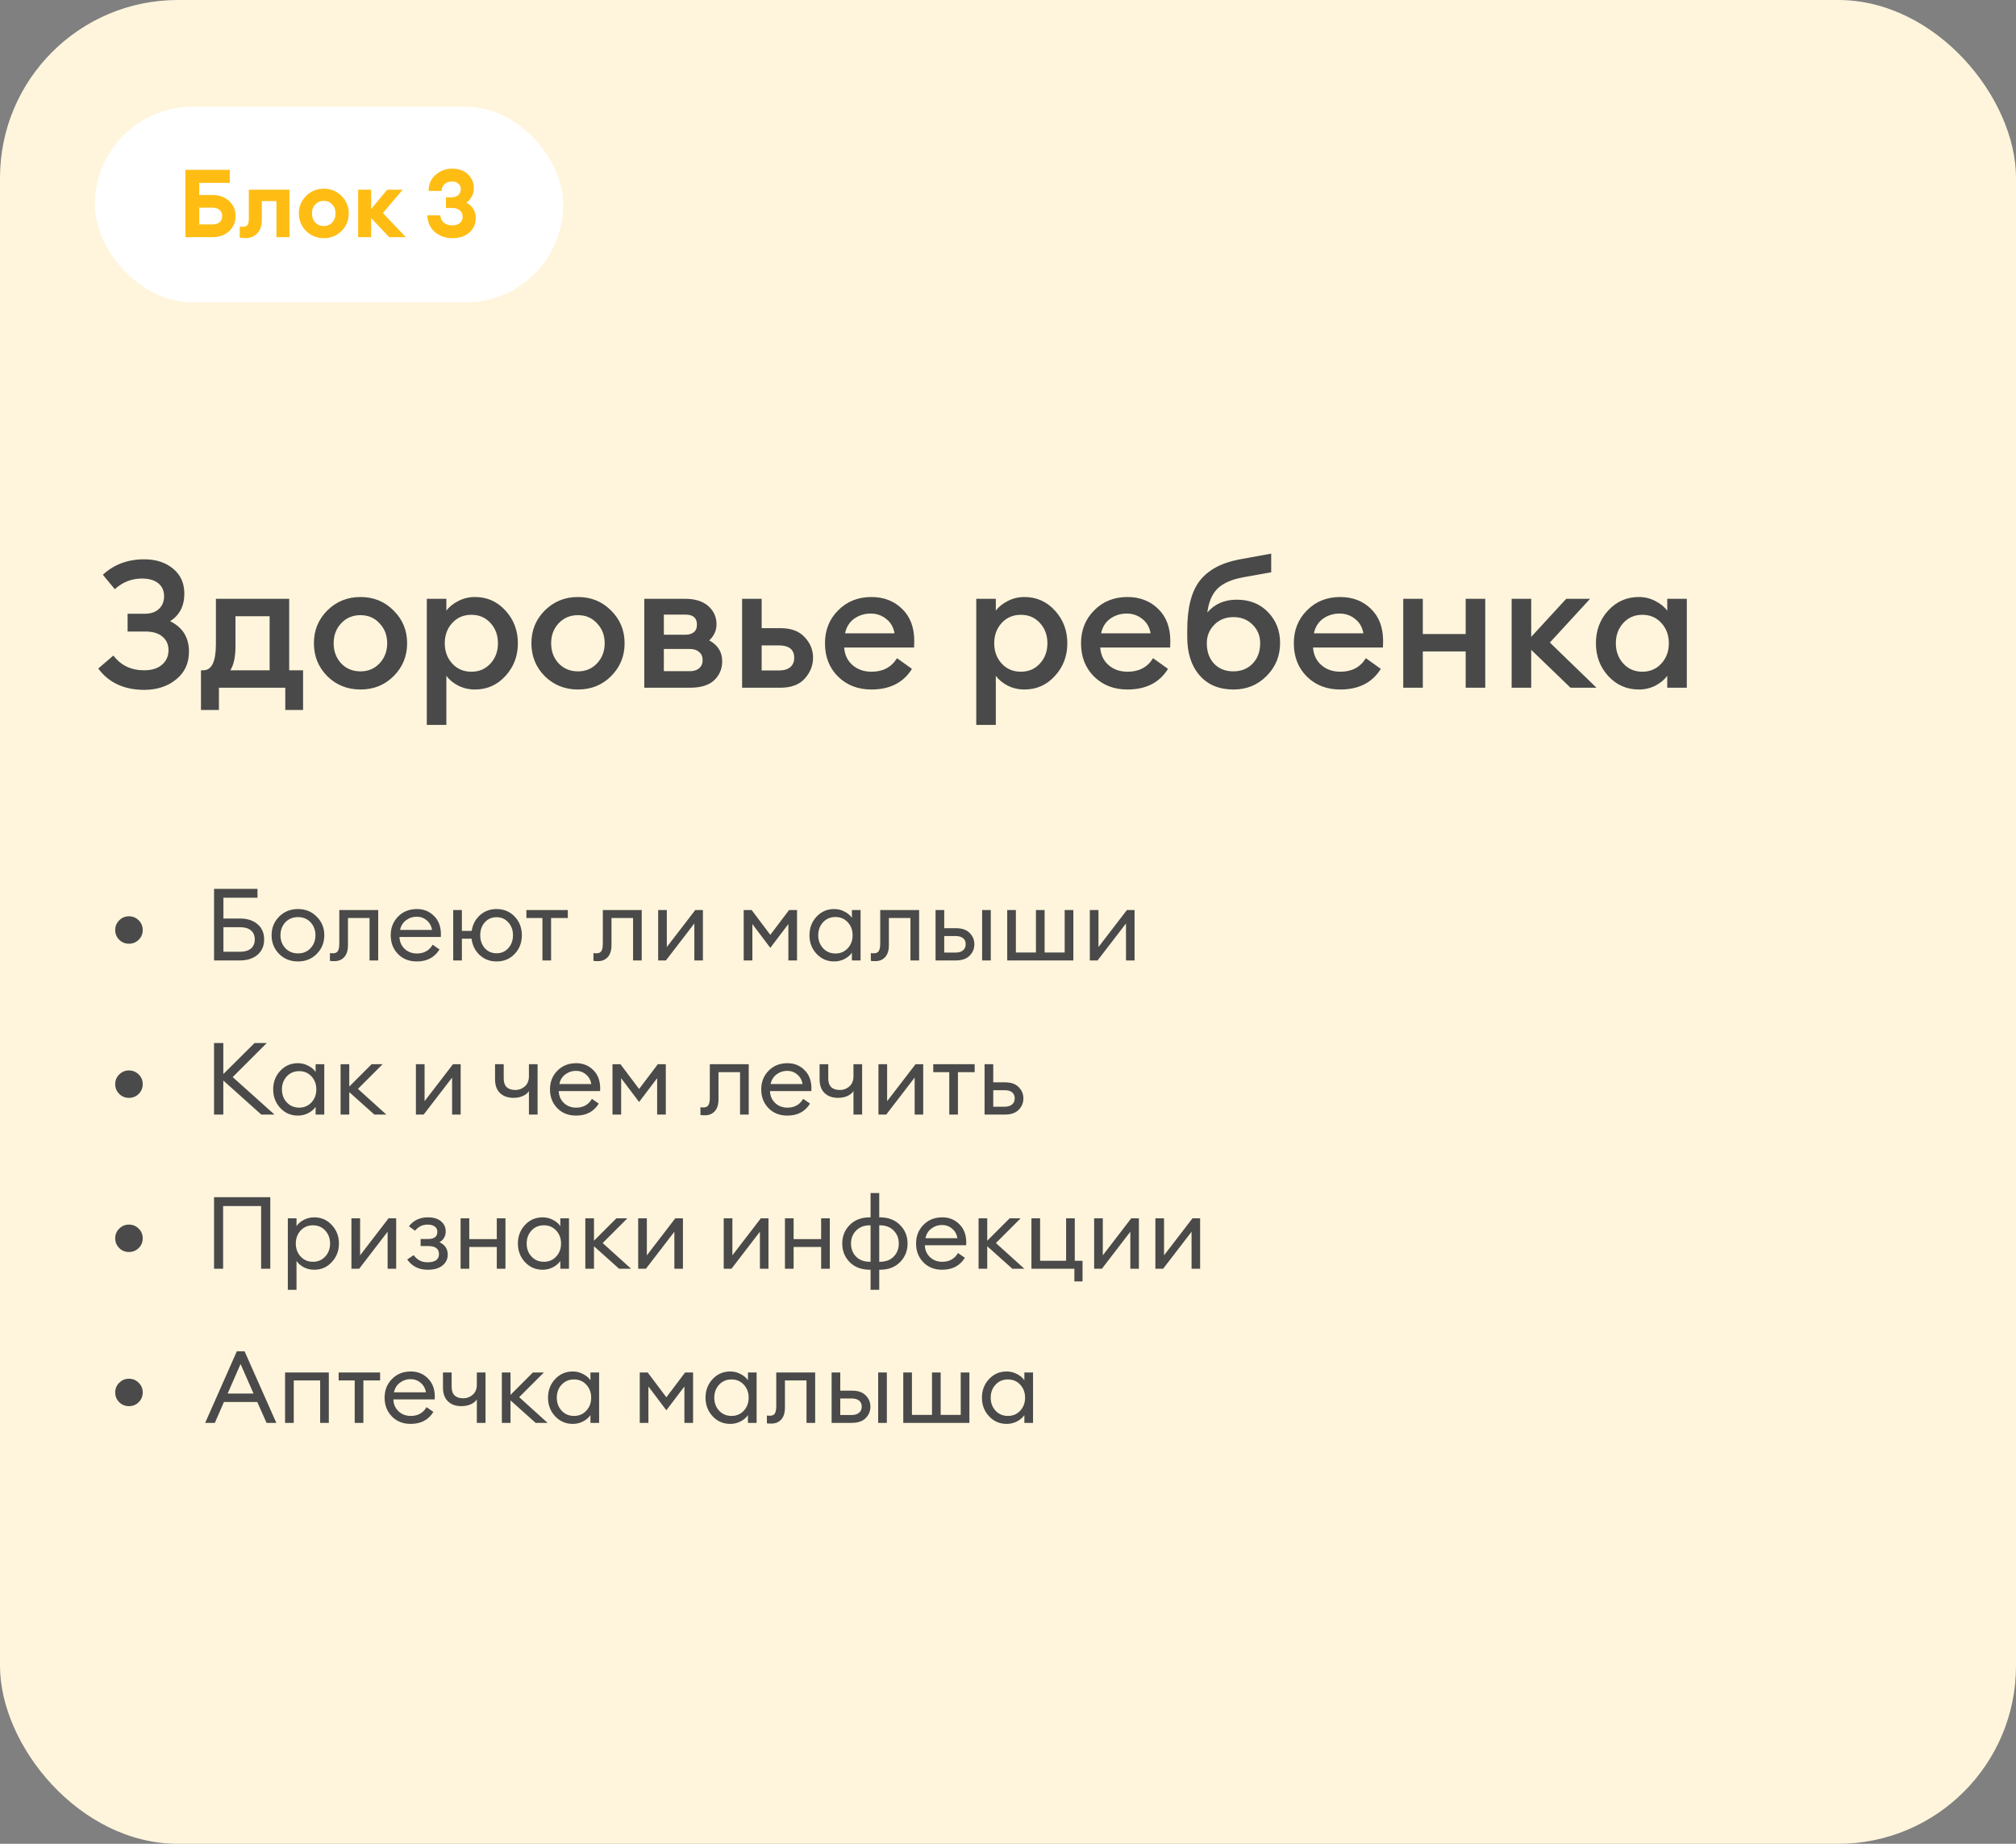
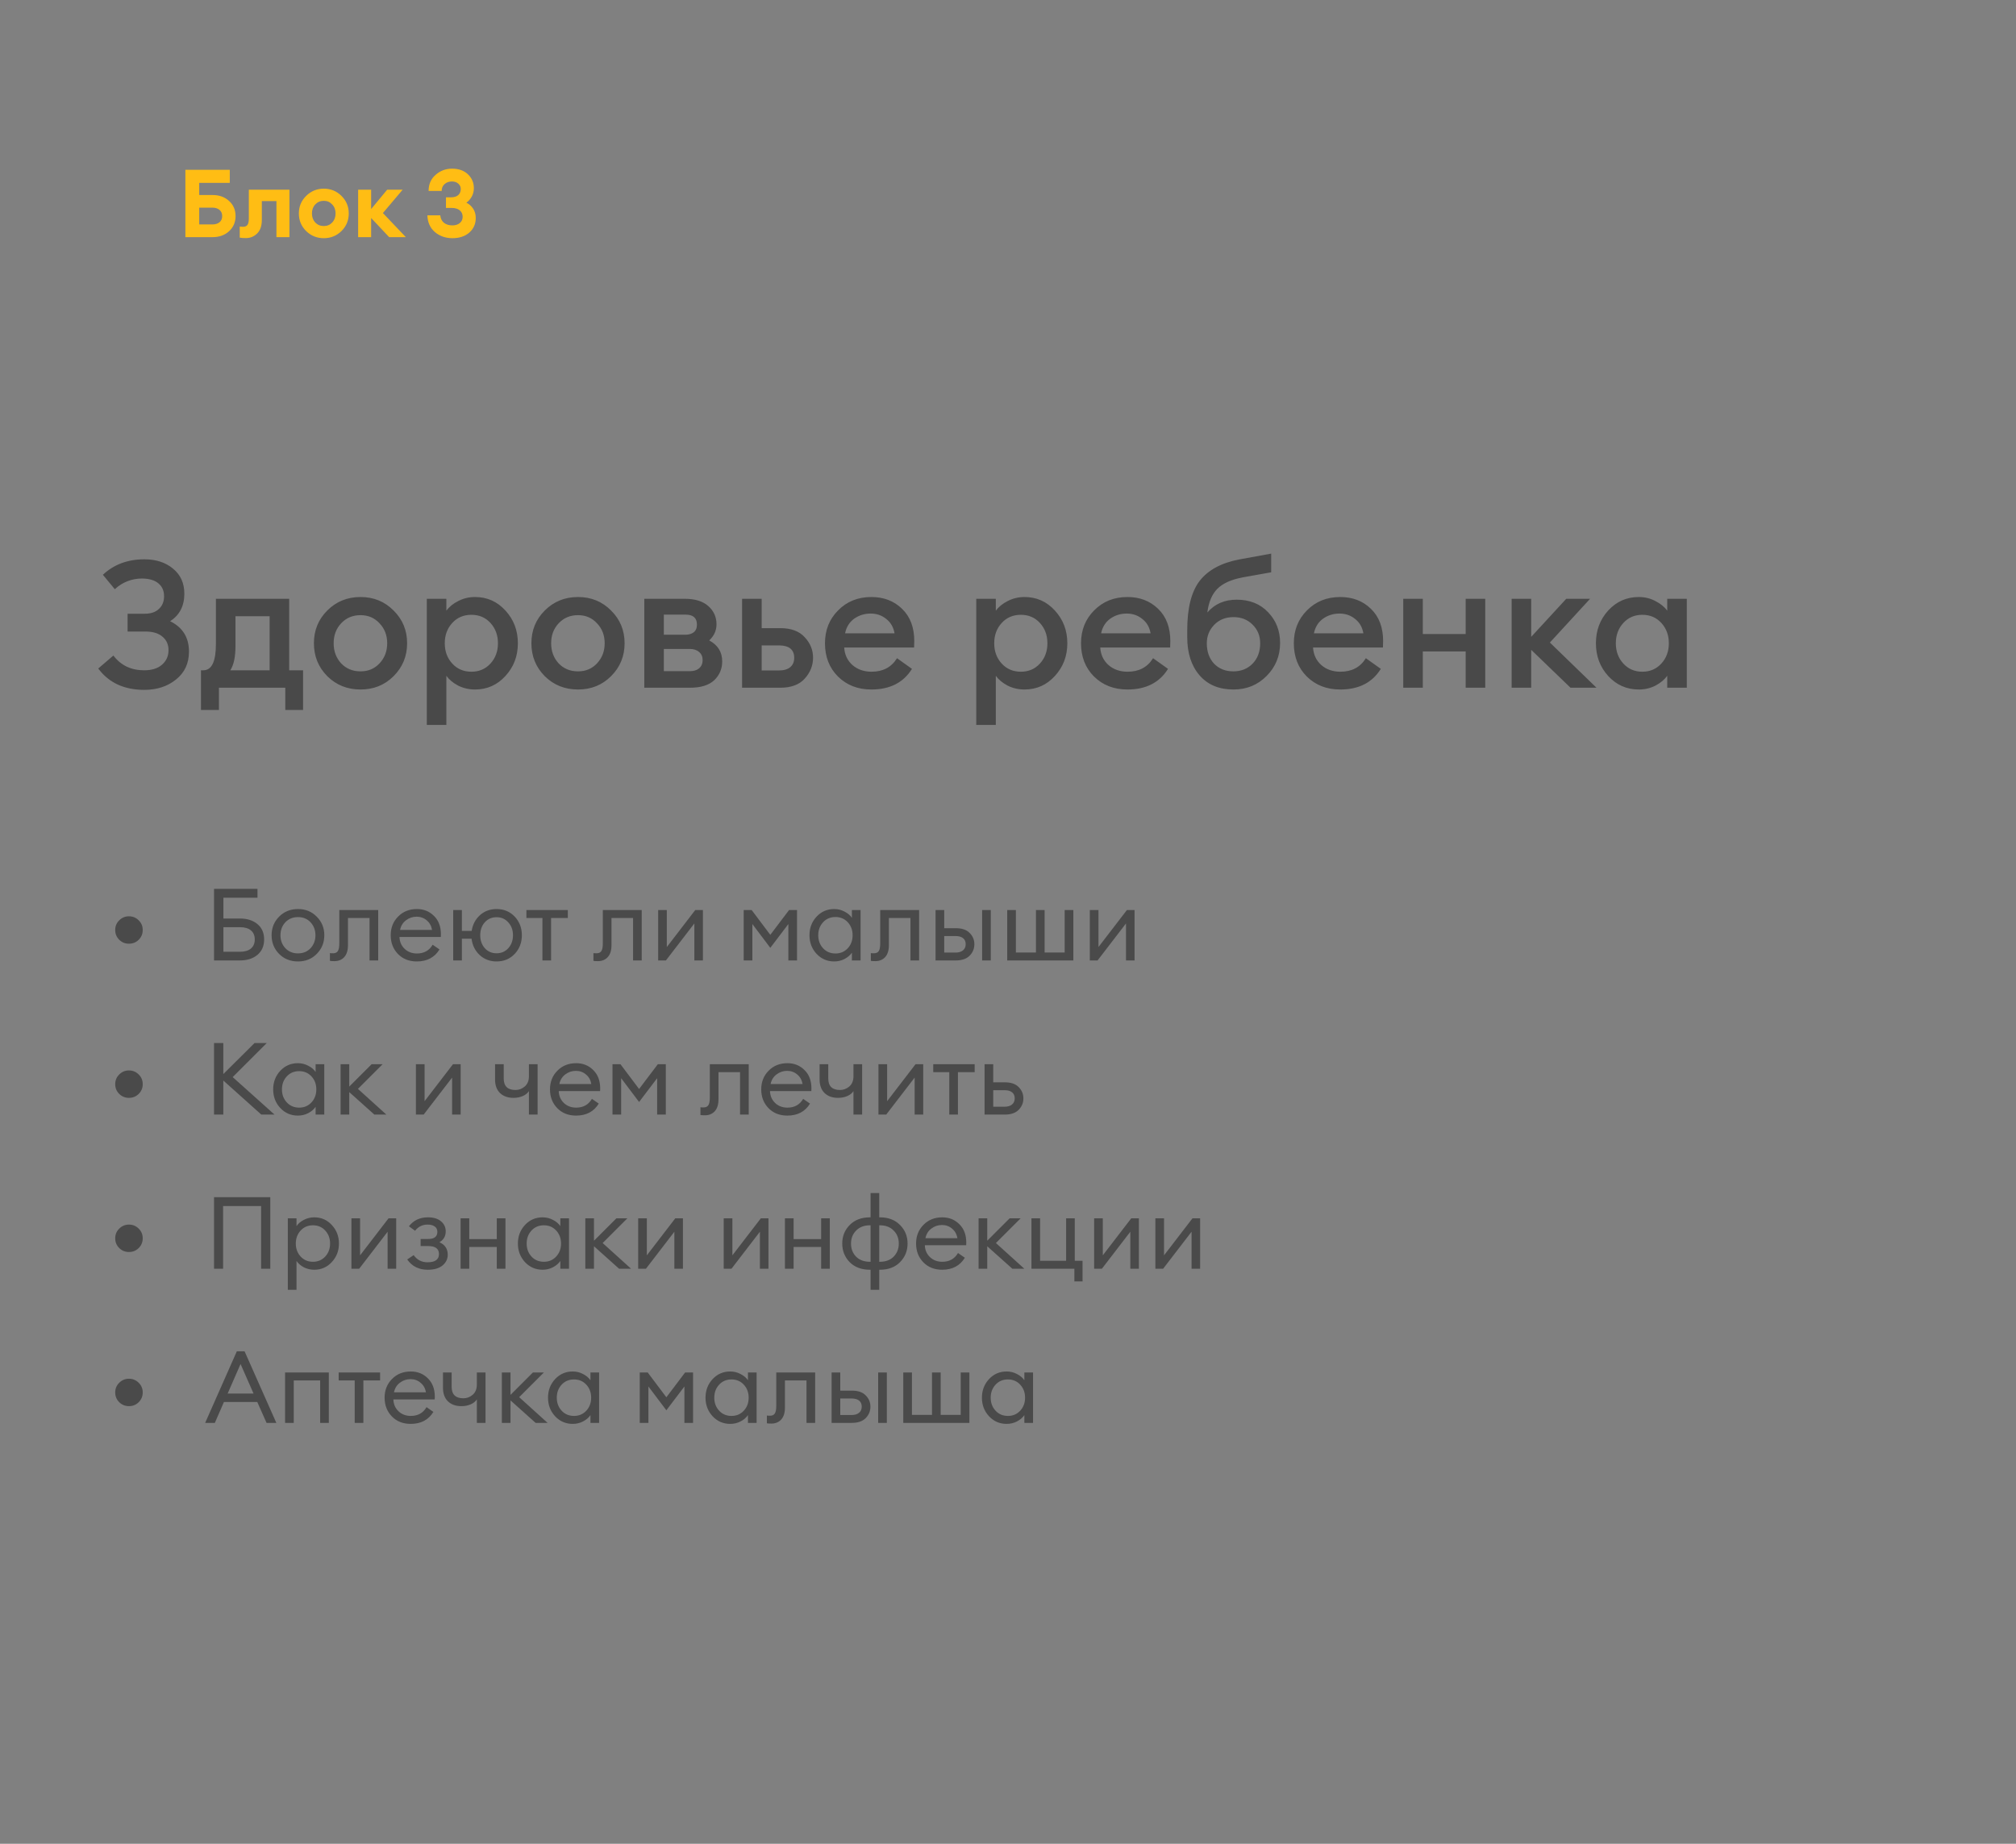
<svg xmlns="http://www.w3.org/2000/svg" width="340" height="311" viewBox="0 0 340 311" fill="none">
  <rect x="0" y="0" width="340" height="311" fill="#808080" stroke="none" />
-   <rect width="340" height="311" rx="30" fill="#FFF5DC" />
  <path d="M19.36 99.38L17.35 96.95C19.21 95.21 21.54 94.34 24.34 94.34C26.32 94.34 27.94 94.87 29.2 95.93C30.46 96.97 31.09 98.37 31.09 100.13C31.09 102.21 30.29 103.76 28.69 104.78C30.81 105.82 31.87 107.53 31.87 109.91C31.87 111.89 31.14 113.46 29.68 114.62C28.24 115.78 26.46 116.36 24.34 116.36C20.94 116.36 18.35 115.16 16.57 112.76L19.12 110.57C20.38 112.23 22.11 113.06 24.31 113.06C25.59 113.06 26.59 112.75 27.31 112.13C28.05 111.49 28.42 110.67 28.42 109.67C28.42 108.71 28.08 107.95 27.4 107.39C26.74 106.81 25.77 106.52 24.49 106.52H21.52V103.52H24.4C25.44 103.52 26.24 103.25 26.8 102.71C27.38 102.17 27.67 101.46 27.67 100.58C27.67 99.66 27.36 98.94 26.74 98.42C26.12 97.88 25.2 97.6 23.98 97.58C22.22 97.58 20.68 98.18 19.36 99.38ZM33.893 113.06H34.283C35.703 113.06 36.413 111.59 36.413 108.65V101H48.773V113.06H51.113V119.75H48.113V116H36.923V119.75H33.893V113.06ZM39.713 103.94V108.98C39.713 110.8 39.423 112.16 38.843 113.06H45.473V103.94H39.713ZM66.381 114.05C64.881 115.55 63.021 116.3 60.801 116.3C58.581 116.3 56.711 115.55 55.191 114.05C53.691 112.53 52.941 110.68 52.941 108.5C52.941 106.32 53.691 104.48 55.191 102.98C56.711 101.46 58.581 100.7 60.801 100.7C63.021 100.7 64.881 101.46 66.381 102.98C67.901 104.48 68.661 106.32 68.661 108.5C68.661 110.68 67.901 112.53 66.381 114.05ZM60.801 113.24C62.101 113.24 63.171 112.79 64.011 111.89C64.871 110.97 65.301 109.84 65.301 108.5C65.301 107.16 64.871 106.04 64.011 105.14C63.171 104.22 62.101 103.76 60.801 103.76C59.481 103.76 58.391 104.22 57.531 105.14C56.691 106.04 56.271 107.16 56.271 108.5C56.271 109.84 56.691 110.97 57.531 111.89C58.391 112.79 59.481 113.24 60.801 113.24ZM75.28 122.27H71.98V101H75.28V103.01C75.74 102.37 76.4 101.83 77.26 101.39C78.14 100.93 79.09 100.7 80.11 100.7C82.15 100.7 83.86 101.46 85.24 102.98C86.64 104.5 87.34 106.34 87.34 108.5C87.34 110.66 86.64 112.5 85.24 114.02C83.86 115.54 82.15 116.3 80.11 116.3C79.09 116.3 78.14 116.08 77.26 115.64C76.4 115.18 75.74 114.63 75.28 113.99V122.27ZM79.51 113.3C80.81 113.3 81.88 112.84 82.72 111.92C83.56 111 83.98 109.86 83.98 108.5C83.98 107.14 83.56 106 82.72 105.08C81.88 104.16 80.81 103.7 79.51 103.7C78.19 103.7 77.11 104.16 76.27 105.08C75.43 106 75.01 107.14 75.01 108.5C75.01 109.86 75.43 111 76.27 111.92C77.11 112.84 78.19 113.3 79.51 113.3ZM103.06 114.05C101.56 115.55 99.701 116.3 97.481 116.3C95.26 116.3 93.391 115.55 91.871 114.05C90.371 112.53 89.621 110.68 89.621 108.5C89.621 106.32 90.371 104.48 91.871 102.98C93.391 101.46 95.26 100.7 97.481 100.7C99.701 100.7 101.56 101.46 103.06 102.98C104.58 104.48 105.34 106.32 105.34 108.5C105.34 110.68 104.58 112.53 103.06 114.05ZM97.481 113.24C98.781 113.24 99.85 112.79 100.69 111.89C101.55 110.97 101.98 109.84 101.98 108.5C101.98 107.16 101.55 106.04 100.69 105.14C99.85 104.22 98.781 103.76 97.481 103.76C96.16 103.76 95.07 104.22 94.21 105.14C93.371 106.04 92.951 107.16 92.951 108.5C92.951 109.84 93.371 110.97 94.21 111.89C95.07 112.79 96.16 113.24 97.481 113.24ZM108.659 116V101H115.499C117.219 101 118.539 101.41 119.459 102.23C120.379 103.05 120.839 104.07 120.839 105.29C120.839 106.35 120.429 107.26 119.609 108.02C121.069 108.8 121.799 109.98 121.799 111.56C121.799 112.82 121.349 113.88 120.449 114.74C119.549 115.58 118.189 116 116.369 116H108.659ZM111.959 113.21H116.339C116.999 113.21 117.519 113.05 117.899 112.73C118.299 112.39 118.499 111.93 118.499 111.35C118.499 110.75 118.299 110.29 117.899 109.97C117.519 109.63 116.999 109.46 116.339 109.46H111.959V113.21ZM111.959 107.06H115.619C116.159 107.06 116.609 106.93 116.969 106.67C117.349 106.39 117.539 105.95 117.539 105.35C117.539 104.23 116.899 103.67 115.619 103.67H111.959V107.06ZM125.154 116V101H128.454V105.95H131.604C133.424 105.95 134.794 106.46 135.714 107.48C136.654 108.48 137.124 109.63 137.124 110.93C137.124 112.25 136.654 113.43 135.714 114.47C134.794 115.49 133.424 116 131.604 116H125.154ZM128.454 108.86V113.09H131.334C132.174 113.09 132.814 112.91 133.254 112.55C133.714 112.17 133.944 111.64 133.944 110.96C133.944 109.56 133.074 108.86 131.334 108.86H128.454ZM146.963 116.3C144.683 116.3 142.803 115.57 141.323 114.11C139.863 112.65 139.133 110.78 139.133 108.5C139.133 106.28 139.873 104.43 141.353 102.95C142.833 101.45 144.703 100.7 146.963 100.7C149.043 100.7 150.763 101.36 152.123 102.68C153.503 104 154.193 105.82 154.193 108.14C154.193 108.54 154.183 108.9 154.163 109.22H142.373C142.453 110.44 142.923 111.43 143.783 112.19C144.643 112.93 145.713 113.3 146.993 113.3C148.913 113.3 150.343 112.54 151.283 111.02L153.803 112.82C152.363 115.14 150.083 116.3 146.963 116.3ZM142.523 106.82H150.863C150.683 105.78 150.213 104.97 149.453 104.39C148.713 103.79 147.843 103.49 146.843 103.49C145.803 103.49 144.873 103.78 144.053 104.36C143.253 104.94 142.743 105.76 142.523 106.82ZM167.946 122.27H164.646V101H167.946V103.01C168.406 102.37 169.066 101.83 169.926 101.39C170.806 100.93 171.756 100.7 172.776 100.7C174.816 100.7 176.526 101.46 177.906 102.98C179.306 104.5 180.006 106.34 180.006 108.5C180.006 110.66 179.306 112.5 177.906 114.02C176.526 115.54 174.816 116.3 172.776 116.3C171.756 116.3 170.806 116.08 169.926 115.64C169.066 115.18 168.406 114.63 167.946 113.99V122.27ZM172.176 113.3C173.476 113.3 174.546 112.84 175.386 111.92C176.226 111 176.646 109.86 176.646 108.5C176.646 107.14 176.226 106 175.386 105.08C174.546 104.16 173.476 103.7 172.176 103.7C170.856 103.7 169.776 104.16 168.936 105.08C168.096 106 167.676 107.14 167.676 108.5C167.676 109.86 168.096 111 168.936 111.92C169.776 112.84 170.856 113.3 172.176 113.3ZM190.146 116.3C187.866 116.3 185.986 115.57 184.506 114.11C183.046 112.65 182.316 110.78 182.316 108.5C182.316 106.28 183.056 104.43 184.536 102.95C186.016 101.45 187.886 100.7 190.146 100.7C192.226 100.7 193.946 101.36 195.306 102.68C196.686 104 197.376 105.82 197.376 108.14C197.376 108.54 197.366 108.9 197.346 109.22H185.556C185.636 110.44 186.106 111.43 186.966 112.19C187.826 112.93 188.896 113.3 190.176 113.3C192.096 113.3 193.526 112.54 194.466 111.02L196.986 112.82C195.546 115.14 193.266 116.3 190.146 116.3ZM185.706 106.82H194.046C193.866 105.78 193.396 104.97 192.636 104.39C191.896 103.79 191.026 103.49 190.026 103.49C188.986 103.49 188.056 103.78 187.236 104.36C186.436 104.94 185.926 105.76 185.706 106.82ZM208.029 116.3C205.589 116.3 203.679 115.5 202.299 113.9C200.919 112.3 200.229 110.16 200.229 107.48V106.28C200.229 102.56 200.929 99.79 202.329 97.97C203.749 96.15 205.959 94.95 208.959 94.37L214.389 93.38V96.53L209.679 97.37C207.719 97.73 206.269 98.37 205.329 99.29C204.409 100.21 203.839 101.55 203.619 103.31C204.859 101.87 206.509 101.15 208.569 101.15C210.769 101.15 212.539 101.86 213.879 103.28C215.219 104.68 215.889 106.4 215.889 108.44C215.889 110.64 215.129 112.5 213.609 114.02C212.109 115.54 210.249 116.3 208.029 116.3ZM204.759 111.95C205.599 112.81 206.679 113.24 207.999 113.24C209.319 113.24 210.399 112.81 211.239 111.95C212.099 111.07 212.529 109.92 212.529 108.5C212.529 107.24 212.099 106.19 211.239 105.35C210.399 104.51 209.329 104.09 208.029 104.09C206.709 104.09 205.629 104.52 204.789 105.38C203.949 106.24 203.529 107.28 203.529 108.5C203.529 109.92 203.939 111.07 204.759 111.95ZM226.035 116.3C223.755 116.3 221.875 115.57 220.395 114.11C218.935 112.65 218.205 110.78 218.205 108.5C218.205 106.28 218.945 104.43 220.425 102.95C221.905 101.45 223.775 100.7 226.035 100.7C228.115 100.7 229.835 101.36 231.195 102.68C232.575 104 233.265 105.82 233.265 108.14C233.265 108.54 233.255 108.9 233.235 109.22H221.445C221.525 110.44 221.995 111.43 222.855 112.19C223.715 112.93 224.785 113.3 226.065 113.3C227.985 113.3 229.415 112.54 230.355 111.02L232.875 112.82C231.435 115.14 229.155 116.3 226.035 116.3ZM221.595 106.82H229.935C229.755 105.78 229.285 104.97 228.525 104.39C227.785 103.79 226.915 103.49 225.915 103.49C224.875 103.49 223.945 103.78 223.125 104.36C222.325 104.94 221.815 105.76 221.595 106.82ZM236.658 116V101H239.958V106.94H247.188V101H250.488V116H247.188V109.88H239.958V116H236.658ZM264.869 116L258.239 109.61V116H254.939V101H258.239V107.42L264.149 101H268.169L261.389 108.38L269.249 116H264.869ZM276.382 116.3C274.342 116.3 272.622 115.54 271.222 114.02C269.842 112.5 269.152 110.66 269.152 108.5C269.152 106.34 269.842 104.5 271.222 102.98C272.622 101.46 274.342 100.7 276.382 100.7C277.402 100.7 278.342 100.93 279.202 101.39C280.062 101.83 280.722 102.37 281.182 103.01V101H284.482V116H281.182V113.99C280.722 114.63 280.062 115.18 279.202 115.64C278.342 116.08 277.402 116.3 276.382 116.3ZM273.772 111.92C274.612 112.84 275.682 113.3 276.982 113.3C278.282 113.3 279.352 112.84 280.192 111.92C281.032 111 281.452 109.86 281.452 108.5C281.452 107.14 281.032 106 280.192 105.08C279.352 104.16 278.282 103.7 276.982 103.7C275.682 103.7 274.612 104.16 273.772 105.08C272.932 106 272.512 107.14 272.512 108.5C272.512 109.86 272.932 111 273.772 111.92Z" fill="#494949" />
-   <rect x="16" y="18" width="79" height="33" rx="16.5" fill="white" />
  <path d="M33.6 32.896H35.856C36.976 32.896 37.899 33.227 38.624 33.888C39.36 34.549 39.728 35.403 39.728 36.448C39.728 37.483 39.36 38.336 38.624 39.008C37.899 39.669 36.976 40 35.856 40H31.264V28.64H38.752V30.848H33.6V32.896ZM37.024 37.488C37.323 37.243 37.472 36.896 37.472 36.448C37.472 36 37.323 35.653 37.024 35.408C36.725 35.152 36.325 35.024 35.824 35.024H33.6V37.856H35.824C36.325 37.856 36.725 37.733 37.024 37.488ZM41.469 40.16C41 40.16 40.653 40.133 40.429 40.08V38.224C40.664 38.245 40.85 38.256 40.989 38.256C41.32 38.256 41.565 38.155 41.725 37.952C41.885 37.739 41.965 37.371 41.965 36.848V32H48.813V40H46.621V33.92H44.157V37.12C44.157 38.112 43.89 38.869 43.357 39.392C42.834 39.904 42.205 40.16 41.469 40.16ZM57.587 38.976C56.766 39.776 55.774 40.176 54.611 40.176C53.448 40.176 52.456 39.776 51.635 38.976C50.814 38.165 50.403 37.173 50.403 36C50.403 34.837 50.814 33.851 51.635 33.04C52.456 32.229 53.448 31.824 54.611 31.824C55.774 31.824 56.766 32.229 57.587 33.04C58.408 33.851 58.819 34.837 58.819 36C58.819 37.173 58.408 38.165 57.587 38.976ZM54.611 38.128C55.176 38.128 55.646 37.931 56.019 37.536C56.403 37.131 56.595 36.619 56.595 36C56.595 35.381 56.403 34.875 56.019 34.48C55.646 34.075 55.176 33.872 54.611 33.872C54.035 33.872 53.555 34.075 53.171 34.48C52.798 34.875 52.611 35.381 52.611 36C52.611 36.619 52.798 37.131 53.171 37.536C53.555 37.931 54.035 38.128 54.611 38.128ZM65.632 40L62.592 36.768V40H60.4V32H62.592V35.264L65.296 32H67.904L64.576 35.936L68.448 40H65.632ZM76.3 40.176C75.158 40.176 74.177 39.835 73.356 39.152C72.545 38.459 72.118 37.515 72.076 36.32H74.252C74.305 36.864 74.513 37.285 74.876 37.584C75.249 37.872 75.724 38.016 76.3 38.016C76.812 38.016 77.222 37.888 77.532 37.632C77.852 37.376 78.017 37.029 78.028 36.592C78.028 36.112 77.862 35.739 77.532 35.472C77.201 35.205 76.748 35.072 76.172 35.072H75.212V33.28H76.076C76.598 33.28 76.998 33.157 77.276 32.912C77.553 32.667 77.697 32.336 77.708 31.92C77.718 31.536 77.58 31.221 77.292 30.976C77.014 30.731 76.662 30.608 76.236 30.608C75.724 30.608 75.302 30.757 74.972 31.056C74.641 31.355 74.481 31.739 74.492 32.208H72.284C72.284 31.077 72.678 30.171 73.468 29.488C74.257 28.795 75.18 28.448 76.236 28.448C77.366 28.448 78.262 28.768 78.924 29.408C79.585 30.037 79.916 30.816 79.916 31.744C79.916 32.267 79.793 32.747 79.548 33.184C79.302 33.611 79.004 33.947 78.652 34.192C79.11 34.405 79.489 34.736 79.788 35.184C80.086 35.632 80.236 36.16 80.236 36.768C80.236 37.771 79.873 38.592 79.148 39.232C78.422 39.861 77.473 40.176 76.3 40.176Z" fill="#FFBD14" />
  <path d="M21.742 159.178C21.107 159.178 20.563 158.957 20.11 158.515C19.657 158.062 19.43 157.512 19.43 156.866C19.43 156.22 19.657 155.676 20.11 155.234C20.563 154.781 21.107 154.554 21.742 154.554C22.388 154.554 22.938 154.781 23.391 155.234C23.844 155.676 24.071 156.22 24.071 156.866C24.071 157.512 23.844 158.062 23.391 158.515C22.938 158.957 22.388 159.178 21.742 159.178ZM37.679 154.928H40.467C41.68 154.928 42.66 155.24 43.408 155.863C44.167 156.486 44.547 157.353 44.547 158.464C44.547 159.563 44.167 160.43 43.408 161.065C42.66 161.688 41.68 162 40.467 162H36.098V149.93H43.425V151.426H37.679V154.928ZM42.966 158.464C42.966 157.795 42.751 157.285 42.32 156.934C41.889 156.571 41.272 156.39 40.467 156.39H37.679V160.538H40.467C41.272 160.538 41.889 160.357 42.32 159.994C42.751 159.631 42.966 159.121 42.966 158.464ZM50.259 162.17C48.979 162.17 47.913 161.745 47.063 160.895C46.225 160.034 45.805 158.985 45.805 157.75C45.805 156.515 46.225 155.472 47.063 154.622C47.913 153.761 48.979 153.33 50.259 153.33C51.529 153.33 52.583 153.761 53.421 154.622C54.271 155.472 54.696 156.515 54.696 157.75C54.696 158.985 54.271 160.034 53.421 160.895C52.583 161.745 51.529 162.17 50.259 162.17ZM48.117 159.926C48.673 160.515 49.387 160.81 50.259 160.81C51.132 160.81 51.84 160.515 52.384 159.926C52.928 159.337 53.2 158.611 53.2 157.75C53.2 156.889 52.928 156.163 52.384 155.574C51.84 154.985 51.132 154.69 50.259 154.69C49.387 154.69 48.673 154.985 48.117 155.574C47.573 156.163 47.301 156.889 47.301 157.75C47.301 158.611 47.573 159.337 48.117 159.926ZM56.407 162.119C56.022 162.119 55.767 162.102 55.642 162.068V160.759C55.721 160.782 55.903 160.793 56.186 160.793C56.538 160.793 56.798 160.674 56.968 160.436C57.138 160.187 57.223 159.75 57.223 159.127V153.5H63.785V162H62.323V154.843H58.685V159.433C58.685 160.306 58.475 160.974 58.056 161.439C57.637 161.892 57.087 162.119 56.407 162.119ZM70.297 162.17C68.993 162.17 67.934 161.751 67.118 160.912C66.302 160.073 65.894 159.019 65.894 157.75C65.894 156.492 66.307 155.444 67.135 154.605C67.962 153.755 69.022 153.33 70.314 153.33C71.458 153.33 72.416 153.715 73.187 154.486C73.969 155.245 74.36 156.282 74.36 157.597C74.36 157.767 74.354 157.914 74.343 158.039H67.373C67.395 158.832 67.679 159.495 68.223 160.028C68.778 160.561 69.475 160.827 70.314 160.827C71.504 160.827 72.388 160.334 72.966 159.348L74.122 160.147C73.294 161.496 72.019 162.17 70.297 162.17ZM67.475 156.849H72.864C72.75 156.169 72.45 155.631 71.963 155.234C71.487 154.826 70.92 154.622 70.263 154.622C69.594 154.622 68.993 154.826 68.461 155.234C67.939 155.631 67.611 156.169 67.475 156.849ZM83.745 162.17C82.623 162.17 81.671 161.807 80.889 161.082C80.118 160.357 79.665 159.439 79.529 158.328H77.897V162H76.435V153.5H77.897V157.019H79.546C79.716 155.942 80.18 155.058 80.94 154.367C81.71 153.676 82.645 153.33 83.745 153.33C84.98 153.33 86 153.755 86.805 154.605C87.609 155.455 88.012 156.503 88.012 157.75C88.012 158.997 87.609 160.045 86.805 160.895C86 161.745 84.98 162.17 83.745 162.17ZM81.756 159.926C82.277 160.504 82.94 160.793 83.745 160.793C84.549 160.793 85.212 160.504 85.734 159.926C86.255 159.337 86.516 158.611 86.516 157.75C86.516 156.889 86.255 156.169 85.734 155.591C85.212 155.002 84.549 154.707 83.745 154.707C82.94 154.707 82.277 154.996 81.756 155.574C81.246 156.152 80.991 156.877 80.991 157.75C80.991 158.611 81.246 159.337 81.756 159.926ZM91.48 162V154.843H88.777V153.5H95.764V154.843H92.942V162H91.48ZM100.85 162.119C100.464 162.119 100.209 162.102 100.085 162.068V160.759C100.164 160.782 100.345 160.793 100.629 160.793C100.98 160.793 101.241 160.674 101.411 160.436C101.581 160.187 101.666 159.75 101.666 159.127V153.5H108.228V162H106.766V154.843H103.128V159.433C103.128 160.306 102.918 160.974 102.499 161.439C102.079 161.892 101.53 162.119 100.85 162.119ZM112.308 162H110.999V153.5H112.461V159.739L117.255 153.5H118.547V162H117.102V155.761L112.308 162ZM125.426 153.5H126.769L129.914 157.682L133.076 153.5H134.419V162H132.957V155.863L129.914 159.875L126.888 155.863V162H125.426V153.5ZM140.682 162.17C139.503 162.17 138.511 161.739 137.707 160.878C136.913 160.017 136.517 158.974 136.517 157.75C136.517 156.526 136.913 155.483 137.707 154.622C138.511 153.761 139.503 153.33 140.682 153.33C141.305 153.33 141.883 153.472 142.416 153.755C142.96 154.027 143.379 154.378 143.674 154.809V153.5H145.136V162H143.674V160.691C143.379 161.122 142.96 161.479 142.416 161.762C141.883 162.034 141.305 162.17 140.682 162.17ZM140.903 160.827C141.741 160.827 142.433 160.532 142.977 159.943C143.521 159.354 143.793 158.623 143.793 157.75C143.793 156.877 143.521 156.146 142.977 155.557C142.433 154.968 141.741 154.673 140.903 154.673C140.053 154.673 139.356 154.968 138.812 155.557C138.268 156.146 137.996 156.877 137.996 157.75C137.996 158.623 138.268 159.354 138.812 159.943C139.356 160.532 140.053 160.827 140.903 160.827ZM147.633 162.119C147.247 162.119 146.992 162.102 146.868 162.068V160.759C146.947 160.782 147.128 160.793 147.412 160.793C147.763 160.793 148.024 160.674 148.194 160.436C148.364 160.187 148.449 159.75 148.449 159.127V153.5H155.011V162H153.549V154.843H149.911V159.433C149.911 160.306 149.701 160.974 149.282 161.439C148.862 161.892 148.313 162.119 147.633 162.119ZM165.636 162V153.5H167.098V162H165.636ZM157.782 162V153.5H159.244V156.56H161.216C162.236 156.56 163.007 156.826 163.528 157.359C164.061 157.892 164.327 158.526 164.327 159.263C164.327 160.011 164.061 160.657 163.528 161.201C162.996 161.734 162.219 162 161.199 162H157.782ZM159.244 157.886V160.674H161.148C161.692 160.674 162.112 160.549 162.406 160.3C162.712 160.051 162.865 159.705 162.865 159.263C162.865 158.821 162.718 158.481 162.423 158.243C162.129 158.005 161.709 157.886 161.165 157.886H159.244ZM169.868 162V153.5H171.33V160.657H174.713V153.5H176.175V160.657H179.558V153.5H181.02V162H169.868ZM185.106 162H183.797V153.5H185.259V159.739L190.053 153.5H191.345V162H189.9V155.761L185.106 162ZM21.742 185.178C21.107 185.178 20.563 184.957 20.11 184.515C19.657 184.062 19.43 183.512 19.43 182.866C19.43 182.22 19.657 181.676 20.11 181.234C20.563 180.781 21.107 180.554 21.742 180.554C22.388 180.554 22.938 180.781 23.391 181.234C23.844 181.676 24.071 182.22 24.071 182.866C24.071 183.512 23.844 184.062 23.391 184.515C22.938 184.957 22.388 185.178 21.742 185.178ZM44.071 188L37.662 182.254V188H36.098V175.93H37.662V181.166L42.932 175.93H44.989L39.243 181.676L46.298 188H44.071ZM50.236 188.17C49.058 188.17 48.066 187.739 47.261 186.878C46.468 186.017 46.071 184.974 46.071 183.75C46.071 182.526 46.468 181.483 47.261 180.622C48.066 179.761 49.058 179.33 50.236 179.33C50.86 179.33 51.438 179.472 51.97 179.755C52.514 180.027 52.934 180.378 53.228 180.809V179.5H54.69V188H53.228V186.691C52.934 187.122 52.514 187.479 51.97 187.762C51.438 188.034 50.86 188.17 50.236 188.17ZM50.457 186.827C51.296 186.827 51.987 186.532 52.531 185.943C53.075 185.354 53.347 184.623 53.347 183.75C53.347 182.877 53.075 182.146 52.531 181.557C51.987 180.968 51.296 180.673 50.457 180.673C49.607 180.673 48.91 180.968 48.366 181.557C47.822 182.146 47.55 182.877 47.55 183.75C47.55 184.623 47.822 185.354 48.366 185.943C48.91 186.532 49.607 186.827 50.457 186.827ZM63.137 188L58.904 184.209V188H57.442V179.5H58.904V183.274L62.678 179.5H64.531L60.366 183.665L65.16 188H63.137ZM71.452 188H70.143V179.5H71.605V185.739L76.399 179.5H77.691V188H76.246V181.761L71.452 188ZM90.665 188H89.203V184.039C88.976 184.39 88.63 184.668 88.165 184.872C87.701 185.076 87.18 185.178 86.602 185.178C85.65 185.178 84.89 184.906 84.323 184.362C83.768 183.818 83.49 183.053 83.49 182.067V179.5H84.953V181.914C84.953 183.206 85.615 183.852 86.942 183.852C87.519 183.852 88.041 183.654 88.505 183.257C88.97 182.849 89.203 182.277 89.203 181.54V179.5H90.665V188ZM97.158 188.17C95.855 188.17 94.795 187.751 93.979 186.912C93.163 186.073 92.755 185.019 92.755 183.75C92.755 182.492 93.169 181.444 93.996 180.605C94.823 179.755 95.883 179.33 97.175 179.33C98.32 179.33 99.277 179.715 100.048 180.486C100.83 181.245 101.221 182.282 101.221 183.597C101.221 183.767 101.215 183.914 101.204 184.039H94.234C94.257 184.832 94.54 185.495 95.084 186.028C95.639 186.561 96.336 186.827 97.175 186.827C98.365 186.827 99.249 186.334 99.827 185.348L100.983 186.147C100.156 187.496 98.881 188.17 97.158 188.17ZM94.336 182.849H99.725C99.612 182.169 99.311 181.631 98.824 181.234C98.348 180.826 97.781 180.622 97.124 180.622C96.455 180.622 95.855 180.826 95.322 181.234C94.801 181.631 94.472 182.169 94.336 182.849ZM103.296 179.5H104.639L107.784 183.682L110.946 179.5H112.289V188H110.827V181.863L107.784 185.875L104.758 181.863V188H103.296V179.5ZM118.895 188.119C118.51 188.119 118.255 188.102 118.13 188.068V186.759C118.21 186.782 118.391 186.793 118.674 186.793C119.026 186.793 119.286 186.674 119.456 186.436C119.626 186.187 119.711 185.75 119.711 185.127V179.5H126.273V188H124.811V180.843H121.173V185.433C121.173 186.306 120.964 186.974 120.544 187.439C120.125 187.892 119.575 188.119 118.895 188.119ZM132.785 188.17C131.482 188.17 130.422 187.751 129.606 186.912C128.79 186.073 128.382 185.019 128.382 183.75C128.382 182.492 128.796 181.444 129.623 180.605C130.45 179.755 131.51 179.33 132.802 179.33C133.947 179.33 134.904 179.715 135.675 180.486C136.457 181.245 136.848 182.282 136.848 183.597C136.848 183.767 136.842 183.914 136.831 184.039H129.861C129.884 184.832 130.167 185.495 130.711 186.028C131.266 186.561 131.963 186.827 132.802 186.827C133.992 186.827 134.876 186.334 135.454 185.348L136.61 186.147C135.783 187.496 134.508 188.17 132.785 188.17ZM129.963 182.849H135.352C135.239 182.169 134.938 181.631 134.451 181.234C133.975 180.826 133.408 180.622 132.751 180.622C132.082 180.622 131.482 180.826 130.949 181.234C130.428 181.631 130.099 182.169 129.963 182.849ZM145.4 188H143.938V184.039C143.711 184.39 143.366 184.668 142.901 184.872C142.436 185.076 141.915 185.178 141.337 185.178C140.385 185.178 139.626 184.906 139.059 184.362C138.504 183.818 138.226 183.053 138.226 182.067V179.5H139.688V181.914C139.688 183.206 140.351 183.852 141.677 183.852C142.255 183.852 142.776 183.654 143.241 183.257C143.706 182.849 143.938 182.277 143.938 181.54V179.5H145.4V188ZM149.462 188H148.153V179.5H149.615V185.739L154.409 179.5H155.701V188H154.256V181.761L149.462 188ZM160.095 188V180.843H157.392V179.5H164.379V180.843H161.557V188H160.095ZM166.05 188V179.5H167.512V182.56H169.484C170.504 182.56 171.275 182.826 171.796 183.359C172.329 183.892 172.595 184.526 172.595 185.263C172.595 186.011 172.329 186.657 171.796 187.201C171.263 187.734 170.487 188 169.467 188H166.05ZM167.512 183.886V186.674H169.416C169.96 186.674 170.379 186.549 170.674 186.3C170.98 186.051 171.133 185.705 171.133 185.263C171.133 184.821 170.986 184.481 170.691 184.243C170.396 184.005 169.977 183.886 169.433 183.886H167.512ZM21.742 211.178C21.107 211.178 20.563 210.957 20.11 210.515C19.657 210.062 19.43 209.512 19.43 208.866C19.43 208.22 19.657 207.676 20.11 207.234C20.563 206.781 21.107 206.554 21.742 206.554C22.388 206.554 22.938 206.781 23.391 207.234C23.844 207.676 24.071 208.22 24.071 208.866C24.071 209.512 23.844 210.062 23.391 210.515C22.938 210.957 22.388 211.178 21.742 211.178ZM44.037 214V203.426H37.628V214H36.098V201.93H45.584V214H44.037ZM50.006 217.553H48.544V205.5H50.006V206.809C50.301 206.378 50.714 206.027 51.247 205.755C51.791 205.472 52.375 205.33 52.998 205.33C54.177 205.33 55.163 205.761 55.956 206.622C56.761 207.483 57.163 208.526 57.163 209.75C57.163 210.974 56.761 212.017 55.956 212.878C55.163 213.739 54.177 214.17 52.998 214.17C52.375 214.17 51.791 214.034 51.247 213.762C50.714 213.479 50.301 213.122 50.006 212.691V217.553ZM50.703 211.943C51.247 212.532 51.938 212.827 52.777 212.827C53.616 212.827 54.307 212.532 54.851 211.943C55.395 211.354 55.667 210.623 55.667 209.75C55.667 208.877 55.395 208.146 54.851 207.557C54.307 206.968 53.616 206.673 52.777 206.673C51.938 206.673 51.247 206.968 50.703 207.557C50.159 208.146 49.887 208.877 49.887 209.75C49.887 210.623 50.159 211.354 50.703 211.943ZM60.578 214H59.269V205.5H60.731V211.739L65.525 205.5H66.817V214H65.372V207.761L60.578 214ZM72.145 214.17C70.637 214.17 69.481 213.592 68.677 212.436L69.765 211.705C70.343 212.51 71.119 212.912 72.094 212.912C73.386 212.912 74.032 212.447 74.032 211.518C74.032 210.623 73.425 210.175 72.213 210.175H70.938V208.985H72.196C73.238 208.985 73.76 208.583 73.76 207.778C73.76 207.381 73.612 207.081 73.318 206.877C73.034 206.662 72.632 206.554 72.111 206.554C71.249 206.554 70.547 206.9 70.003 207.591L68.966 206.843C69.736 205.834 70.807 205.33 72.179 205.33C73.131 205.33 73.867 205.557 74.389 206.01C74.91 206.452 75.171 207.013 75.171 207.693C75.171 208.509 74.819 209.121 74.117 209.529C75.046 209.948 75.511 210.651 75.511 211.637C75.511 212.362 75.216 212.969 74.627 213.456C74.037 213.932 73.21 214.17 72.145 214.17ZM77.68 214V205.5H79.142V209.002H83.783V205.5H85.245V214H83.783V210.328H79.142V214H77.68ZM91.508 214.17C90.329 214.17 89.338 213.739 88.533 212.878C87.74 212.017 87.343 210.974 87.343 209.75C87.343 208.526 87.74 207.483 88.533 206.622C89.338 205.761 90.329 205.33 91.508 205.33C92.131 205.33 92.709 205.472 93.242 205.755C93.786 206.027 94.205 206.378 94.5 206.809V205.5H95.962V214H94.5V212.691C94.205 213.122 93.786 213.479 93.242 213.762C92.709 214.034 92.131 214.17 91.508 214.17ZM91.729 212.827C92.568 212.827 93.259 212.532 93.803 211.943C94.347 211.354 94.619 210.623 94.619 209.75C94.619 208.877 94.347 208.146 93.803 207.557C93.259 206.968 92.568 206.673 91.729 206.673C90.879 206.673 90.182 206.968 89.638 207.557C89.094 208.146 88.822 208.877 88.822 209.75C88.822 210.623 89.094 211.354 89.638 211.943C90.182 212.532 90.879 212.827 91.729 212.827ZM104.409 214L100.176 210.209V214H98.714V205.5H100.176V209.274L103.95 205.5H105.803L101.638 209.665L106.432 214H104.409ZM108.938 214H107.629V205.5H109.091V211.739L113.885 205.5H115.177V214H113.732V207.761L108.938 214ZM123.365 214H122.056V205.5H123.518V211.739L128.312 205.5H129.604V214H128.159V207.761L123.365 214ZM132.382 214V205.5H133.844V209.002H138.485V205.5H139.947V214H138.485V210.328H133.844V214H132.382ZM148.284 217.553H146.822V214.17H146.72C145.292 214.17 144.153 213.745 143.303 212.895C142.464 212.034 142.045 210.985 142.045 209.75C142.045 208.515 142.464 207.472 143.303 206.622C144.153 205.761 145.292 205.33 146.72 205.33H146.822V201.233H148.284V205.33H148.386C149.814 205.33 150.947 205.761 151.786 206.622C152.636 207.472 153.061 208.515 153.061 209.75C153.061 210.985 152.636 212.034 151.786 212.895C150.947 213.745 149.814 214.17 148.386 214.17H148.284V217.553ZM148.386 206.673H148.284V212.827H148.386C149.372 212.827 150.148 212.538 150.715 211.96C151.293 211.371 151.582 210.634 151.582 209.75C151.582 208.866 151.293 208.135 150.715 207.557C150.137 206.968 149.361 206.673 148.386 206.673ZM146.822 212.827V206.673H146.72C145.745 206.673 144.969 206.968 144.391 207.557C143.813 208.135 143.524 208.866 143.524 209.75C143.524 210.634 143.807 211.371 144.374 211.96C144.952 212.538 145.734 212.827 146.72 212.827H146.822ZM158.899 214.17C157.596 214.17 156.536 213.751 155.72 212.912C154.904 212.073 154.496 211.019 154.496 209.75C154.496 208.492 154.91 207.444 155.737 206.605C156.565 205.755 157.624 205.33 158.916 205.33C160.061 205.33 161.019 205.715 161.789 206.486C162.571 207.245 162.962 208.282 162.962 209.597C162.962 209.767 162.957 209.914 162.945 210.039H155.975C155.998 210.832 156.281 211.495 156.825 212.028C157.381 212.561 158.078 212.827 158.916 212.827C160.106 212.827 160.99 212.334 161.568 211.348L162.724 212.147C161.897 213.496 160.622 214.17 158.899 214.17ZM156.077 208.849H161.466C161.353 208.169 161.053 207.631 160.565 207.234C160.089 206.826 159.523 206.622 158.865 206.622C158.197 206.622 157.596 206.826 157.063 207.234C156.542 207.631 156.213 208.169 156.077 208.849ZM170.732 214L166.499 210.209V214H165.037V205.5H166.499V209.274L170.273 205.5H172.126L167.961 209.665L172.755 214H170.732ZM182.571 212.657V216.142H181.194V214H173.952V205.5H175.414V212.657H179.8V205.5H181.262V212.657H182.571ZM185.836 214H184.527V205.5H185.989V211.739L190.783 205.5H192.075V214H190.63V207.761L185.836 214ZM196.163 214H194.854V205.5H196.316V211.739L201.11 205.5H202.402V214H200.957V207.761L196.163 214ZM21.742 237.178C21.107 237.178 20.563 236.957 20.11 236.515C19.657 236.062 19.43 235.512 19.43 234.866C19.43 234.22 19.657 233.676 20.11 233.234C20.563 232.781 21.107 232.554 21.742 232.554C22.388 232.554 22.938 232.781 23.391 233.234C23.844 233.676 24.071 234.22 24.071 234.866C24.071 235.512 23.844 236.062 23.391 236.515C22.938 236.957 22.388 237.178 21.742 237.178ZM34.602 240L39.94 227.93H41.249L46.604 240H44.955L43.391 236.481H37.764L36.234 240H34.602ZM40.569 230.072L38.393 235.053H42.762L40.569 230.072ZM48.079 240V231.5H55.457V240H53.995V232.843H49.541V240H48.079ZM59.821 240V232.843H57.118V231.5H64.105V232.843H61.283V240H59.821ZM69.267 240.17C67.964 240.17 66.904 239.751 66.088 238.912C65.272 238.073 64.864 237.019 64.864 235.75C64.864 234.492 65.278 233.444 66.105 232.605C66.933 231.755 67.992 231.33 69.284 231.33C70.429 231.33 71.387 231.715 72.157 232.486C72.939 233.245 73.33 234.282 73.33 235.597C73.33 235.767 73.325 235.914 73.313 236.039H66.343C66.366 236.832 66.649 237.495 67.193 238.028C67.749 238.561 68.446 238.827 69.284 238.827C70.474 238.827 71.358 238.334 71.936 237.348L73.092 238.147C72.265 239.496 70.99 240.17 69.267 240.17ZM66.445 234.849H71.834C71.721 234.169 71.421 233.631 70.933 233.234C70.457 232.826 69.891 232.622 69.233 232.622C68.565 232.622 67.964 232.826 67.431 233.234C66.91 233.631 66.581 234.169 66.445 234.849ZM81.882 240H80.42V236.039C80.194 236.39 79.848 236.668 79.383 236.872C78.919 237.076 78.397 237.178 77.819 237.178C76.867 237.178 76.108 236.906 75.541 236.362C74.986 235.818 74.708 235.053 74.708 234.067V231.5H76.17V233.914C76.17 235.206 76.833 235.852 78.159 235.852C78.737 235.852 79.259 235.654 79.723 235.257C80.188 234.849 80.42 234.277 80.42 233.54V231.5H81.882V240ZM90.331 240L86.098 236.209V240H84.636V231.5H86.098V235.274L89.872 231.5H91.725L87.56 235.665L92.354 240H90.331ZM96.588 240.17C95.409 240.17 94.418 239.739 93.613 238.878C92.82 238.017 92.423 236.974 92.423 235.75C92.423 234.526 92.82 233.483 93.613 232.622C94.418 231.761 95.409 231.33 96.588 231.33C97.211 231.33 97.789 231.472 98.322 231.755C98.866 232.027 99.285 232.378 99.58 232.809V231.5H101.042V240H99.58V238.691C99.285 239.122 98.866 239.479 98.322 239.762C97.789 240.034 97.211 240.17 96.588 240.17ZM96.809 238.827C97.648 238.827 98.339 238.532 98.883 237.943C99.427 237.354 99.699 236.623 99.699 235.75C99.699 234.877 99.427 234.146 98.883 233.557C98.339 232.968 97.648 232.673 96.809 232.673C95.959 232.673 95.262 232.968 94.718 233.557C94.174 234.146 93.902 234.877 93.902 235.75C93.902 236.623 94.174 237.354 94.718 237.943C95.262 238.532 95.959 238.827 96.809 238.827ZM107.895 231.5H109.238L112.383 235.682L115.545 231.5H116.888V240H115.426V233.863L112.383 237.875L109.357 233.863V240H107.895V231.5ZM123.15 240.17C121.972 240.17 120.98 239.739 120.175 238.878C119.382 238.017 118.985 236.974 118.985 235.75C118.985 234.526 119.382 233.483 120.175 232.622C120.98 231.761 121.972 231.33 123.15 231.33C123.774 231.33 124.352 231.472 124.884 231.755C125.428 232.027 125.848 232.378 126.142 232.809V231.5H127.604V240H126.142V238.691C125.848 239.122 125.428 239.479 124.884 239.762C124.352 240.034 123.774 240.17 123.15 240.17ZM123.371 238.827C124.21 238.827 124.901 238.532 125.445 237.943C125.989 237.354 126.261 236.623 126.261 235.75C126.261 234.877 125.989 234.146 125.445 233.557C124.901 232.968 124.21 232.673 123.371 232.673C122.521 232.673 121.824 232.968 121.28 233.557C120.736 234.146 120.464 234.877 120.464 235.75C120.464 236.623 120.736 237.354 121.28 237.943C121.824 238.532 122.521 238.827 123.371 238.827ZM130.101 240.119C129.716 240.119 129.461 240.102 129.336 240.068V238.759C129.416 238.782 129.597 238.793 129.88 238.793C130.232 238.793 130.492 238.674 130.662 238.436C130.832 238.187 130.917 237.75 130.917 237.127V231.5H137.479V240H136.017V232.843H132.379V237.433C132.379 238.306 132.17 238.974 131.75 239.439C131.331 239.892 130.781 240.119 130.101 240.119ZM148.105 240V231.5H149.567V240H148.105ZM140.251 240V231.5H141.713V234.56H143.685C144.705 234.56 145.476 234.826 145.997 235.359C146.53 235.892 146.796 236.526 146.796 237.263C146.796 238.011 146.53 238.657 145.997 239.201C145.464 239.734 144.688 240 143.668 240H140.251ZM141.713 235.886V238.674H143.617C144.161 238.674 144.58 238.549 144.875 238.3C145.181 238.051 145.334 237.705 145.334 237.263C145.334 236.821 145.187 236.481 144.892 236.243C144.597 236.005 144.178 235.886 143.634 235.886H141.713ZM152.337 240V231.5H153.799V238.657H157.182V231.5H158.644V238.657H162.027V231.5H163.489V240H152.337ZM169.768 240.17C168.589 240.17 167.597 239.739 166.793 238.878C165.999 238.017 165.603 236.974 165.603 235.75C165.603 234.526 165.999 233.483 166.793 232.622C167.597 231.761 168.589 231.33 169.768 231.33C170.391 231.33 170.969 231.472 171.502 231.755C172.046 232.027 172.465 232.378 172.76 232.809V231.5H174.222V240H172.76V238.691C172.465 239.122 172.046 239.479 171.502 239.762C170.969 240.034 170.391 240.17 169.768 240.17ZM169.989 238.827C170.827 238.827 171.519 238.532 172.063 237.943C172.607 237.354 172.879 236.623 172.879 235.75C172.879 234.877 172.607 234.146 172.063 233.557C171.519 232.968 170.827 232.673 169.989 232.673C169.139 232.673 168.442 232.968 167.898 233.557C167.354 234.146 167.082 234.877 167.082 235.75C167.082 236.623 167.354 237.354 167.898 237.943C168.442 238.532 169.139 238.827 169.989 238.827Z" fill="#4A4A4A" />
</svg>